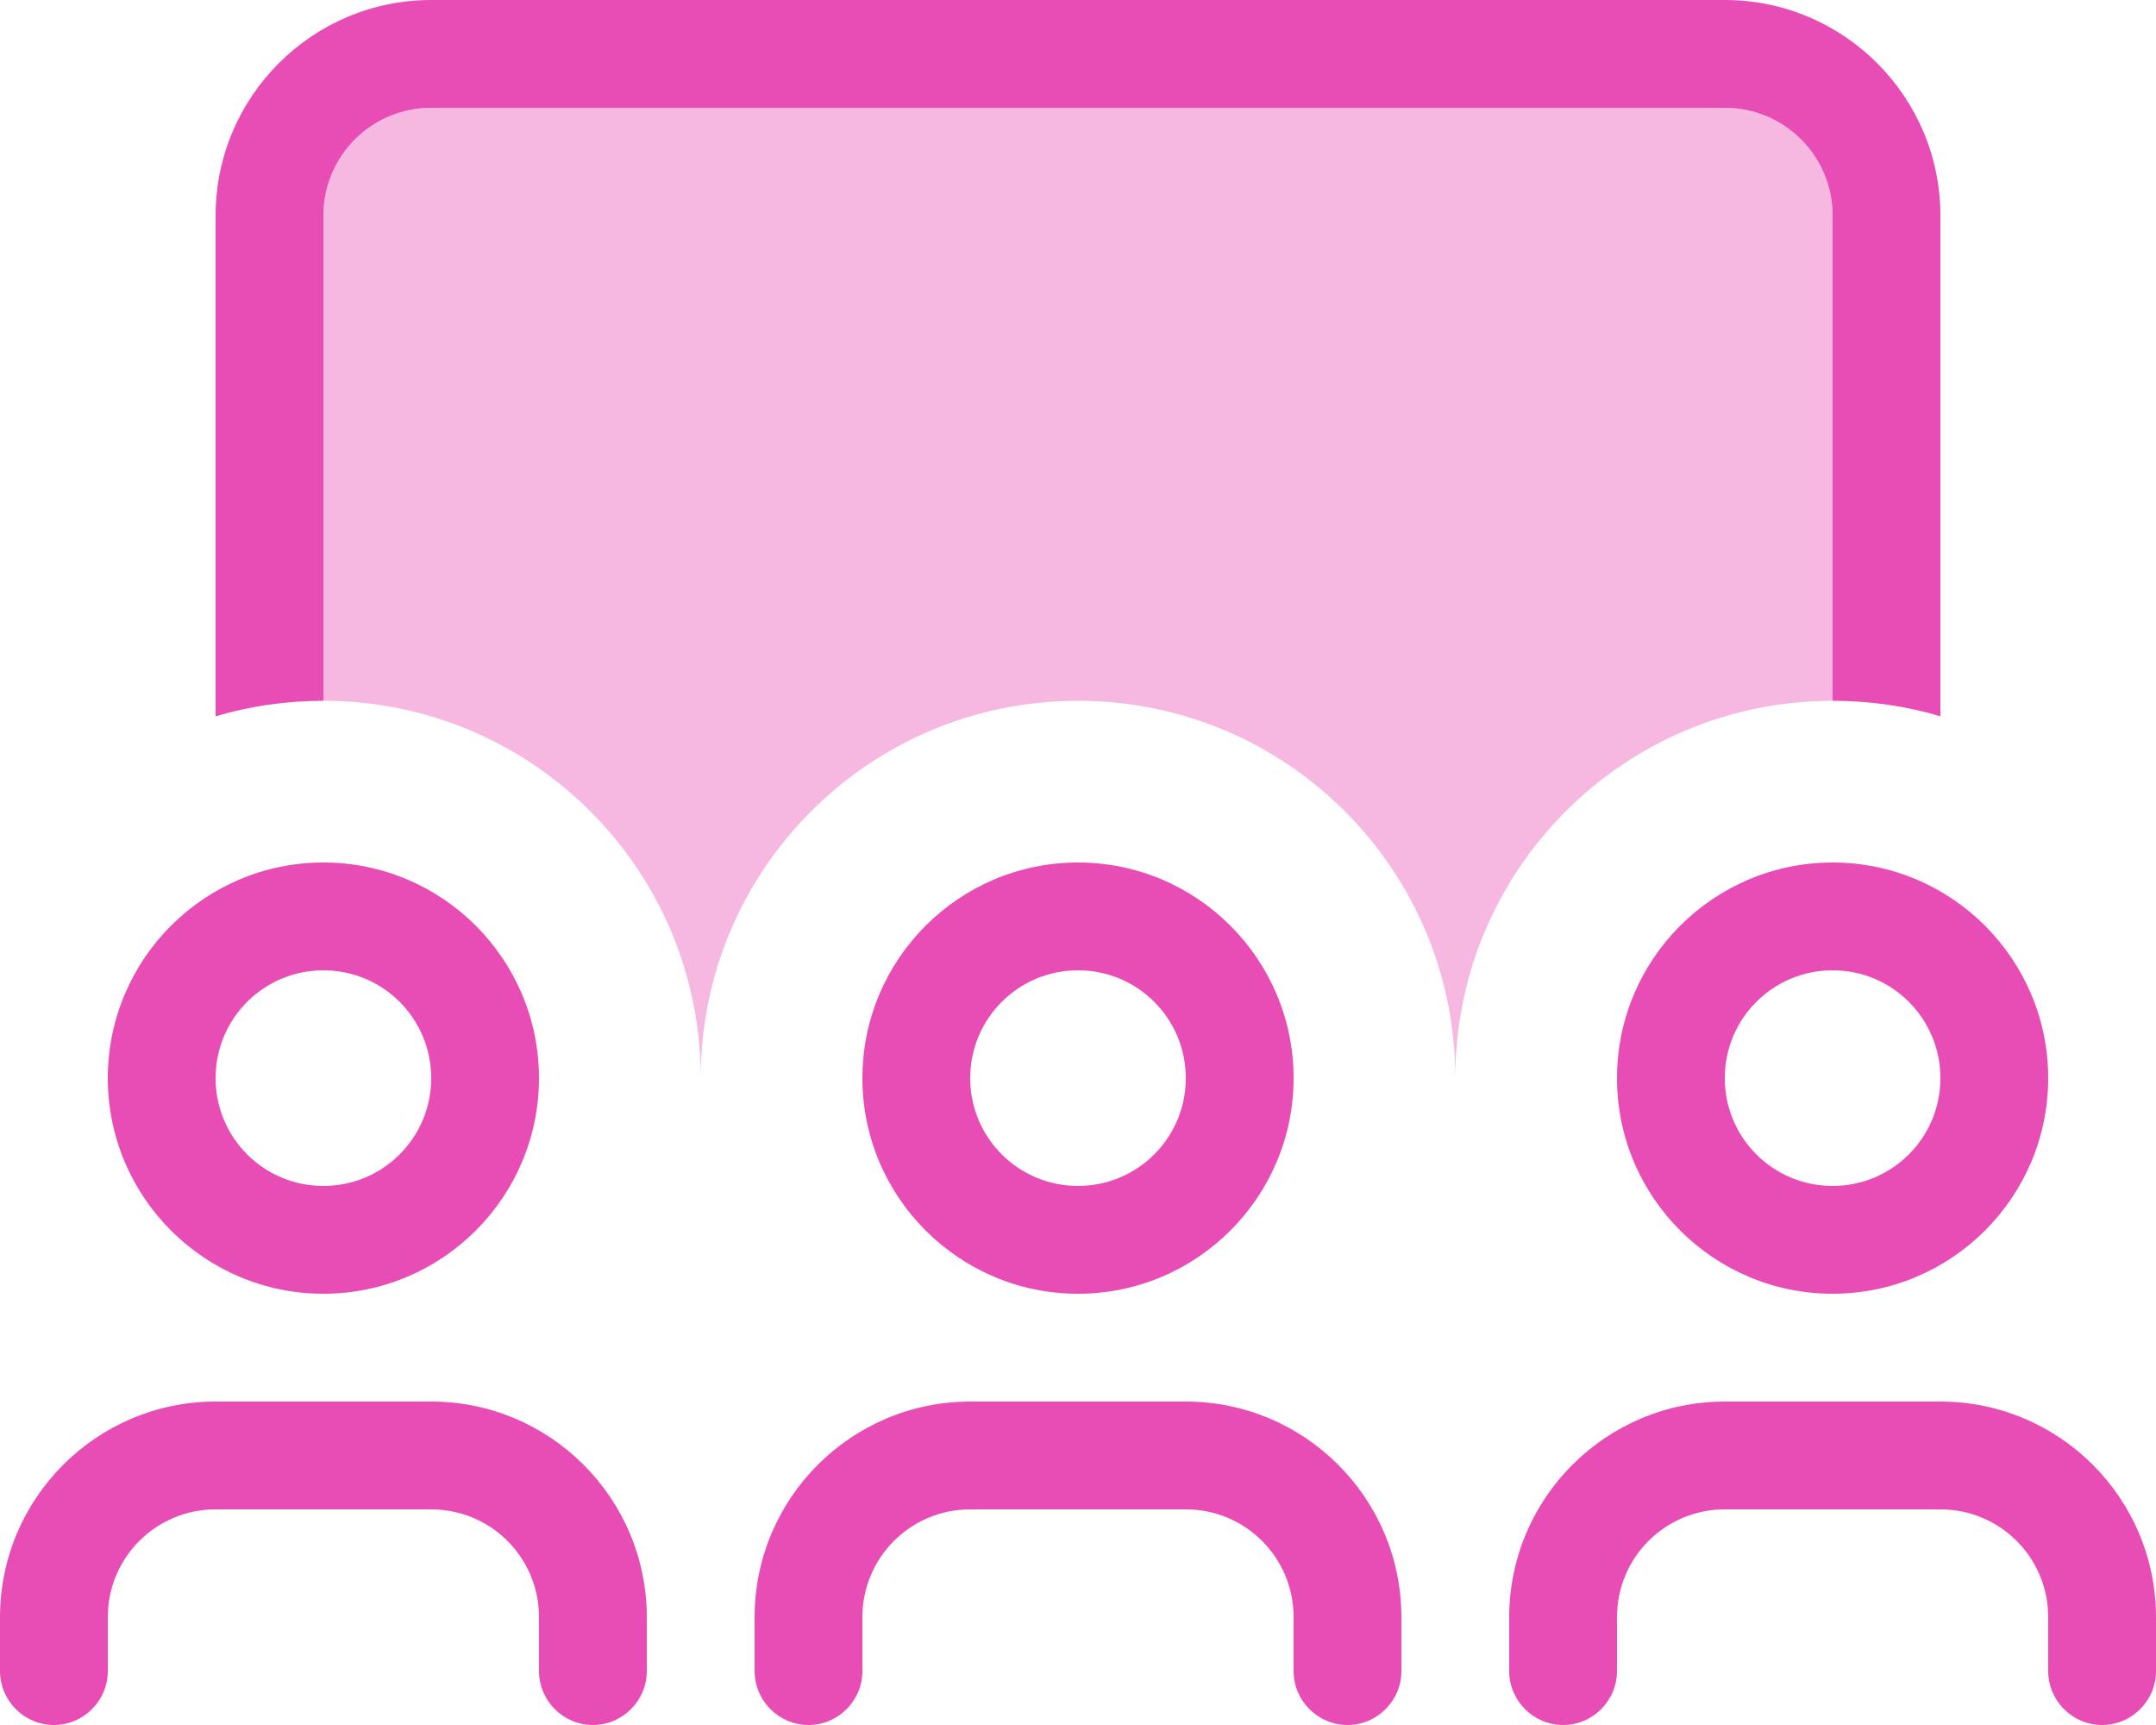
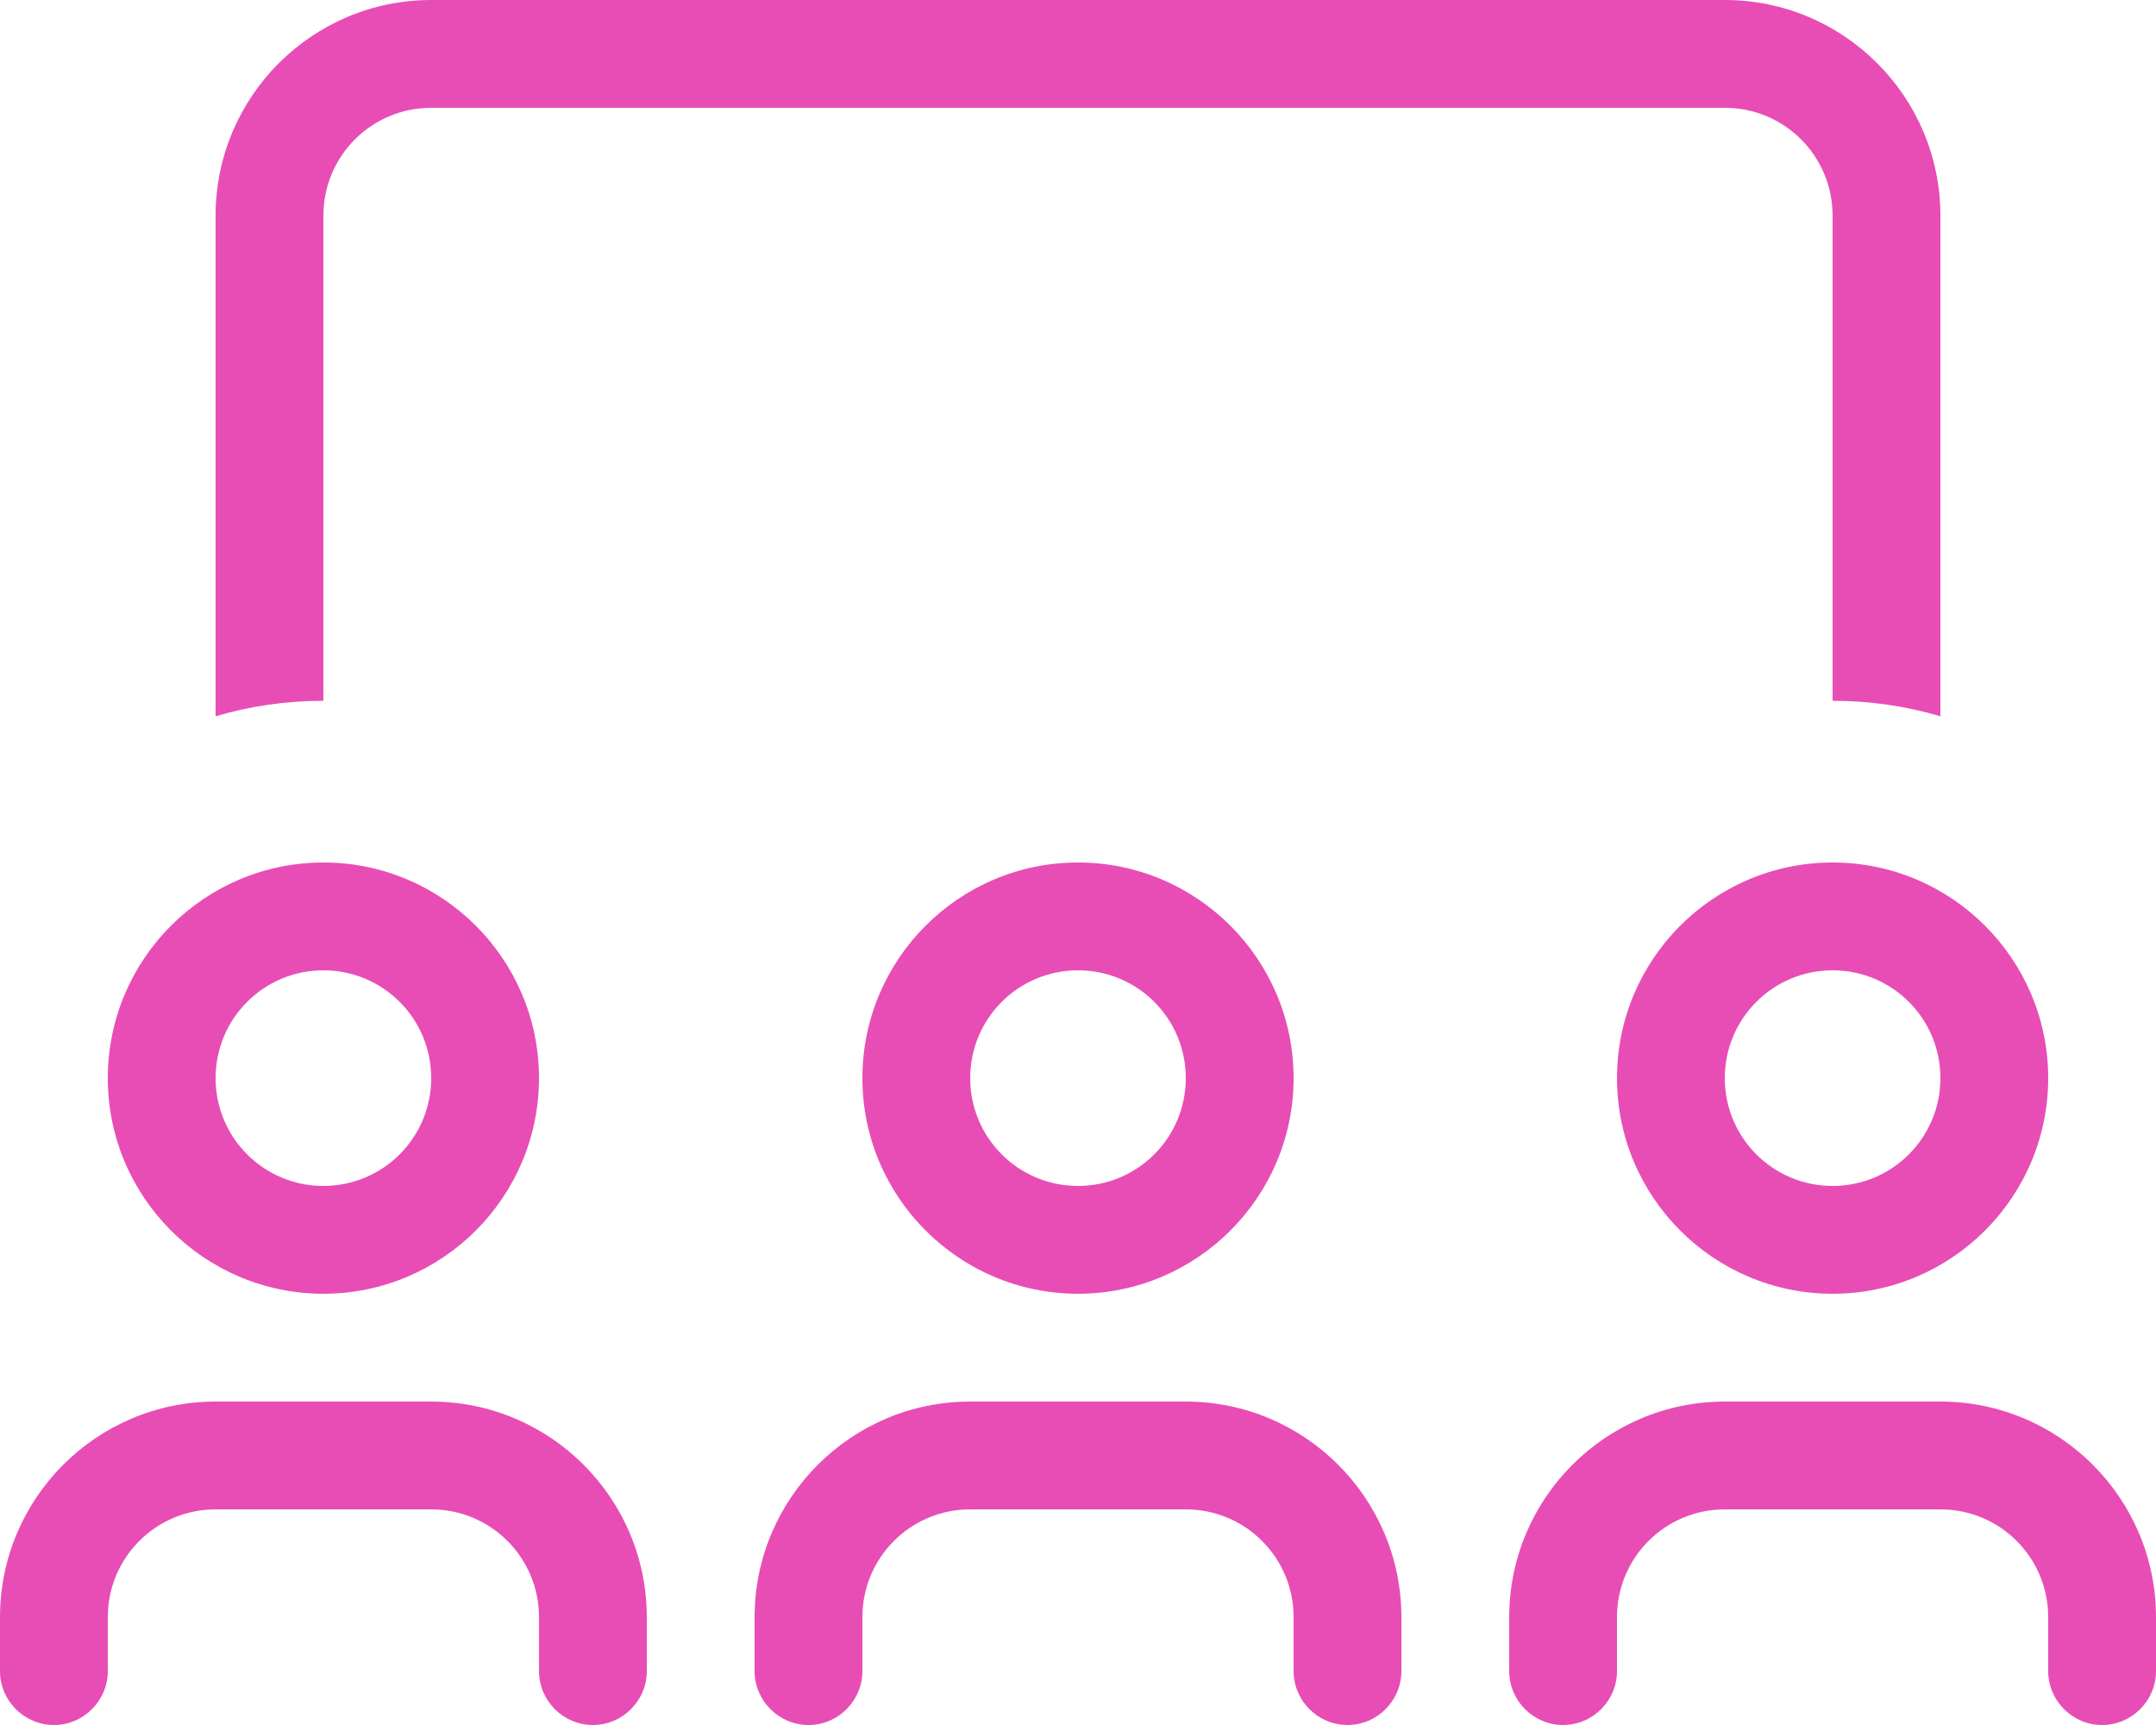
<svg xmlns="http://www.w3.org/2000/svg" width="75" height="60" viewBox="0 0 75 60" fill="none">
-   <path opacity="0.4" d="M11.25 7.5C11.25 5.426 12.926 3.75 15 3.75H60C62.074 3.75 63.75 5.426 63.75 7.5V24.375C56.496 24.375 50.625 30.246 50.625 37.5C50.625 30.246 44.754 24.375 37.5 24.375C30.246 24.375 24.375 30.246 24.375 37.5C24.375 30.246 18.504 24.375 11.25 24.375V7.5Z" fill="#E84DB5" />
  <path d="M60 3.75H15C12.926 3.75 11.25 5.426 11.25 7.5V24.375C9.949 24.375 8.684 24.562 7.5 24.914V7.5C7.5 3.363 10.863 0 15 0H60C64.137 0 67.5 3.363 67.5 7.5V24.914C66.316 24.562 65.051 24.375 63.75 24.375V7.5C63.75 5.426 62.074 3.75 60 3.75ZM11.25 41.25C13.324 41.25 15 39.574 15 37.5C15 35.426 13.324 33.75 11.25 33.75C9.176 33.75 7.5 35.426 7.5 37.5C7.5 39.574 9.176 41.25 11.25 41.25ZM11.25 30C15.387 30 18.75 33.363 18.75 37.5C18.75 41.637 15.387 45 11.25 45C7.113 45 3.75 41.637 3.75 37.5C3.75 33.363 7.113 30 11.25 30ZM37.5 41.25C39.574 41.25 41.25 39.574 41.25 37.5C41.25 35.426 39.574 33.75 37.5 33.75C35.426 33.75 33.75 35.426 33.75 37.5C33.75 39.574 35.426 41.25 37.5 41.25ZM37.5 30C41.637 30 45 33.363 45 37.5C45 41.637 41.637 45 37.5 45C33.363 45 30 41.637 30 37.5C30 33.363 33.363 30 37.5 30ZM67.5 37.5C67.5 35.426 65.824 33.75 63.75 33.75C61.676 33.75 60 35.426 60 37.5C60 39.574 61.676 41.25 63.75 41.25C65.824 41.25 67.5 39.574 67.5 37.5ZM56.25 37.5C56.25 33.363 59.613 30 63.75 30C67.887 30 71.25 33.363 71.25 37.5C71.25 41.637 67.887 45 63.75 45C59.613 45 56.25 41.637 56.25 37.5ZM3.75 56.25V58.125C3.75 59.156 2.906 60 1.875 60C0.844 60 0 59.156 0 58.125V56.25C0 52.113 3.363 48.75 7.5 48.75H15C19.137 48.75 22.5 52.113 22.5 56.25V58.125C22.5 59.156 21.656 60 20.625 60C19.594 60 18.75 59.156 18.75 58.125V56.25C18.75 54.176 17.074 52.5 15 52.5H7.5C5.426 52.5 3.75 54.176 3.75 56.25ZM33.75 52.5C31.676 52.5 30 54.176 30 56.25V58.125C30 59.156 29.156 60 28.125 60C27.094 60 26.25 59.156 26.25 58.125V56.25C26.25 52.113 29.613 48.75 33.75 48.75H41.25C45.387 48.75 48.75 52.113 48.75 56.25V58.125C48.75 59.156 47.906 60 46.875 60C45.844 60 45 59.156 45 58.125V56.25C45 54.176 43.324 52.5 41.25 52.5H33.75ZM56.25 56.25V58.125C56.25 59.156 55.406 60 54.375 60C53.344 60 52.5 59.156 52.5 58.125V56.25C52.5 52.113 55.863 48.75 60 48.75H67.5C71.637 48.75 75 52.113 75 56.25V58.125C75 59.156 74.156 60 73.125 60C72.094 60 71.25 59.156 71.25 58.125V56.25C71.25 54.176 69.574 52.5 67.5 52.5H60C57.926 52.5 56.25 54.176 56.25 56.25Z" fill="#E84DB5" />
</svg>